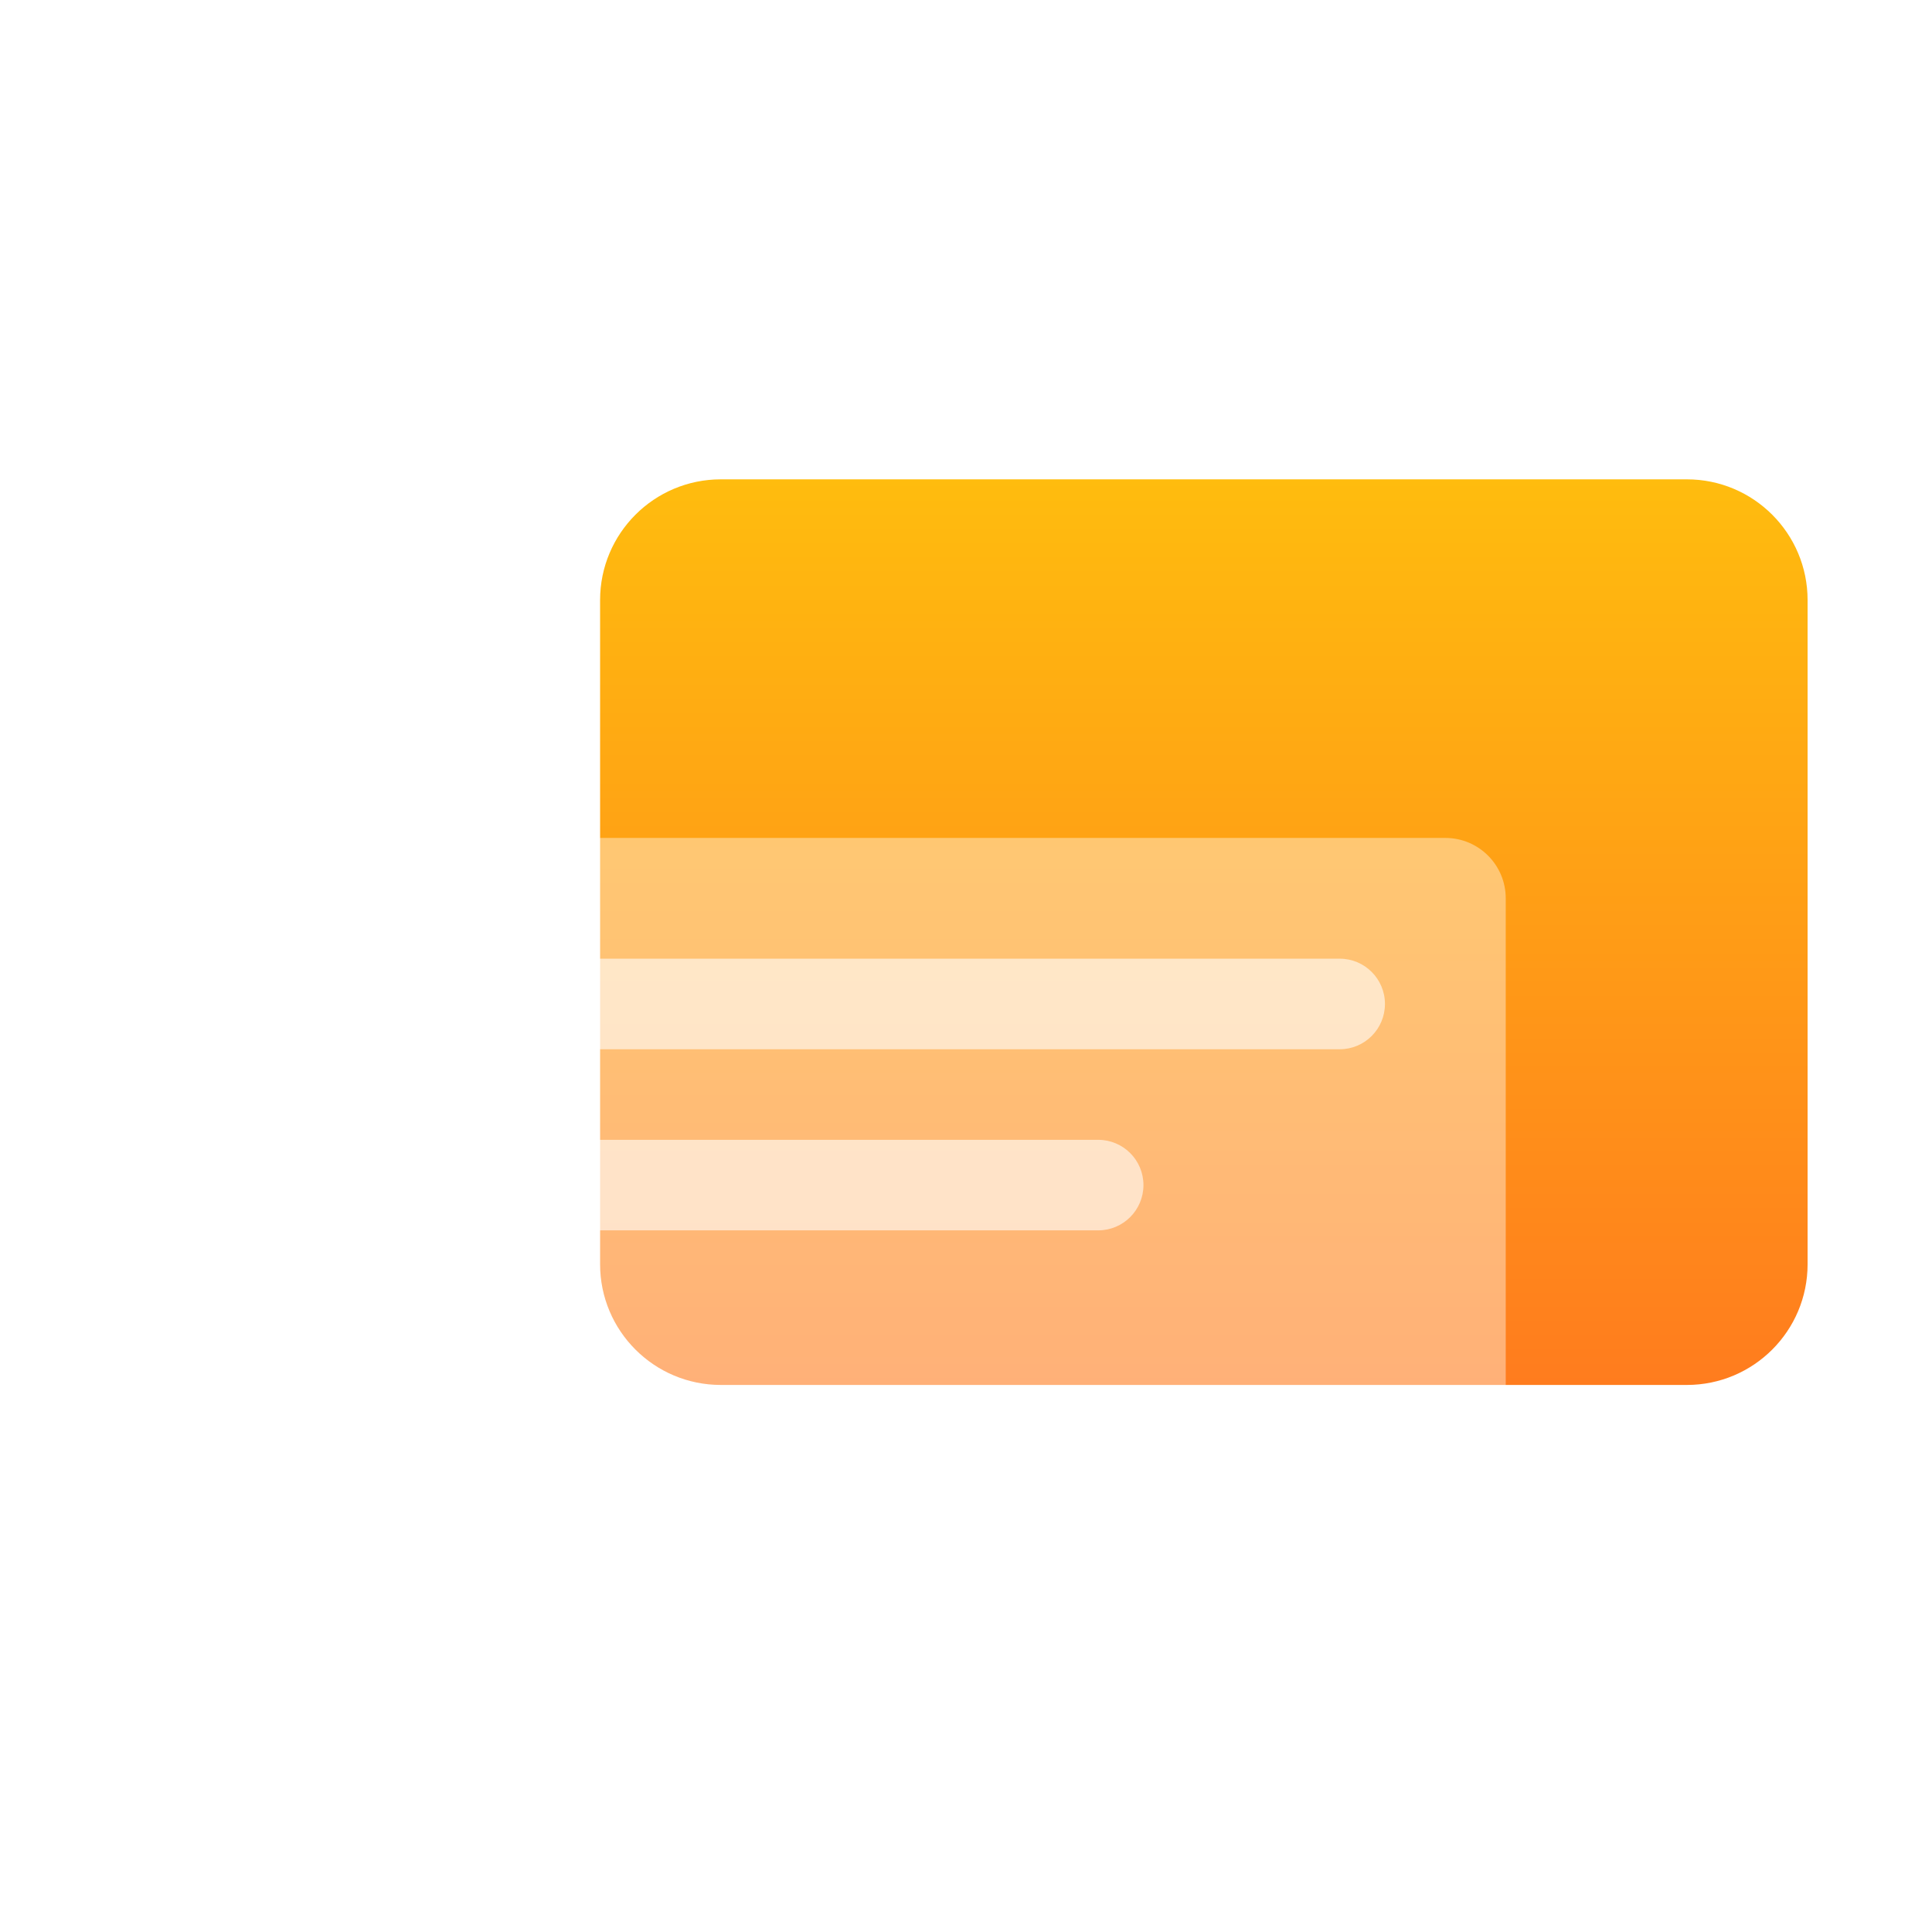
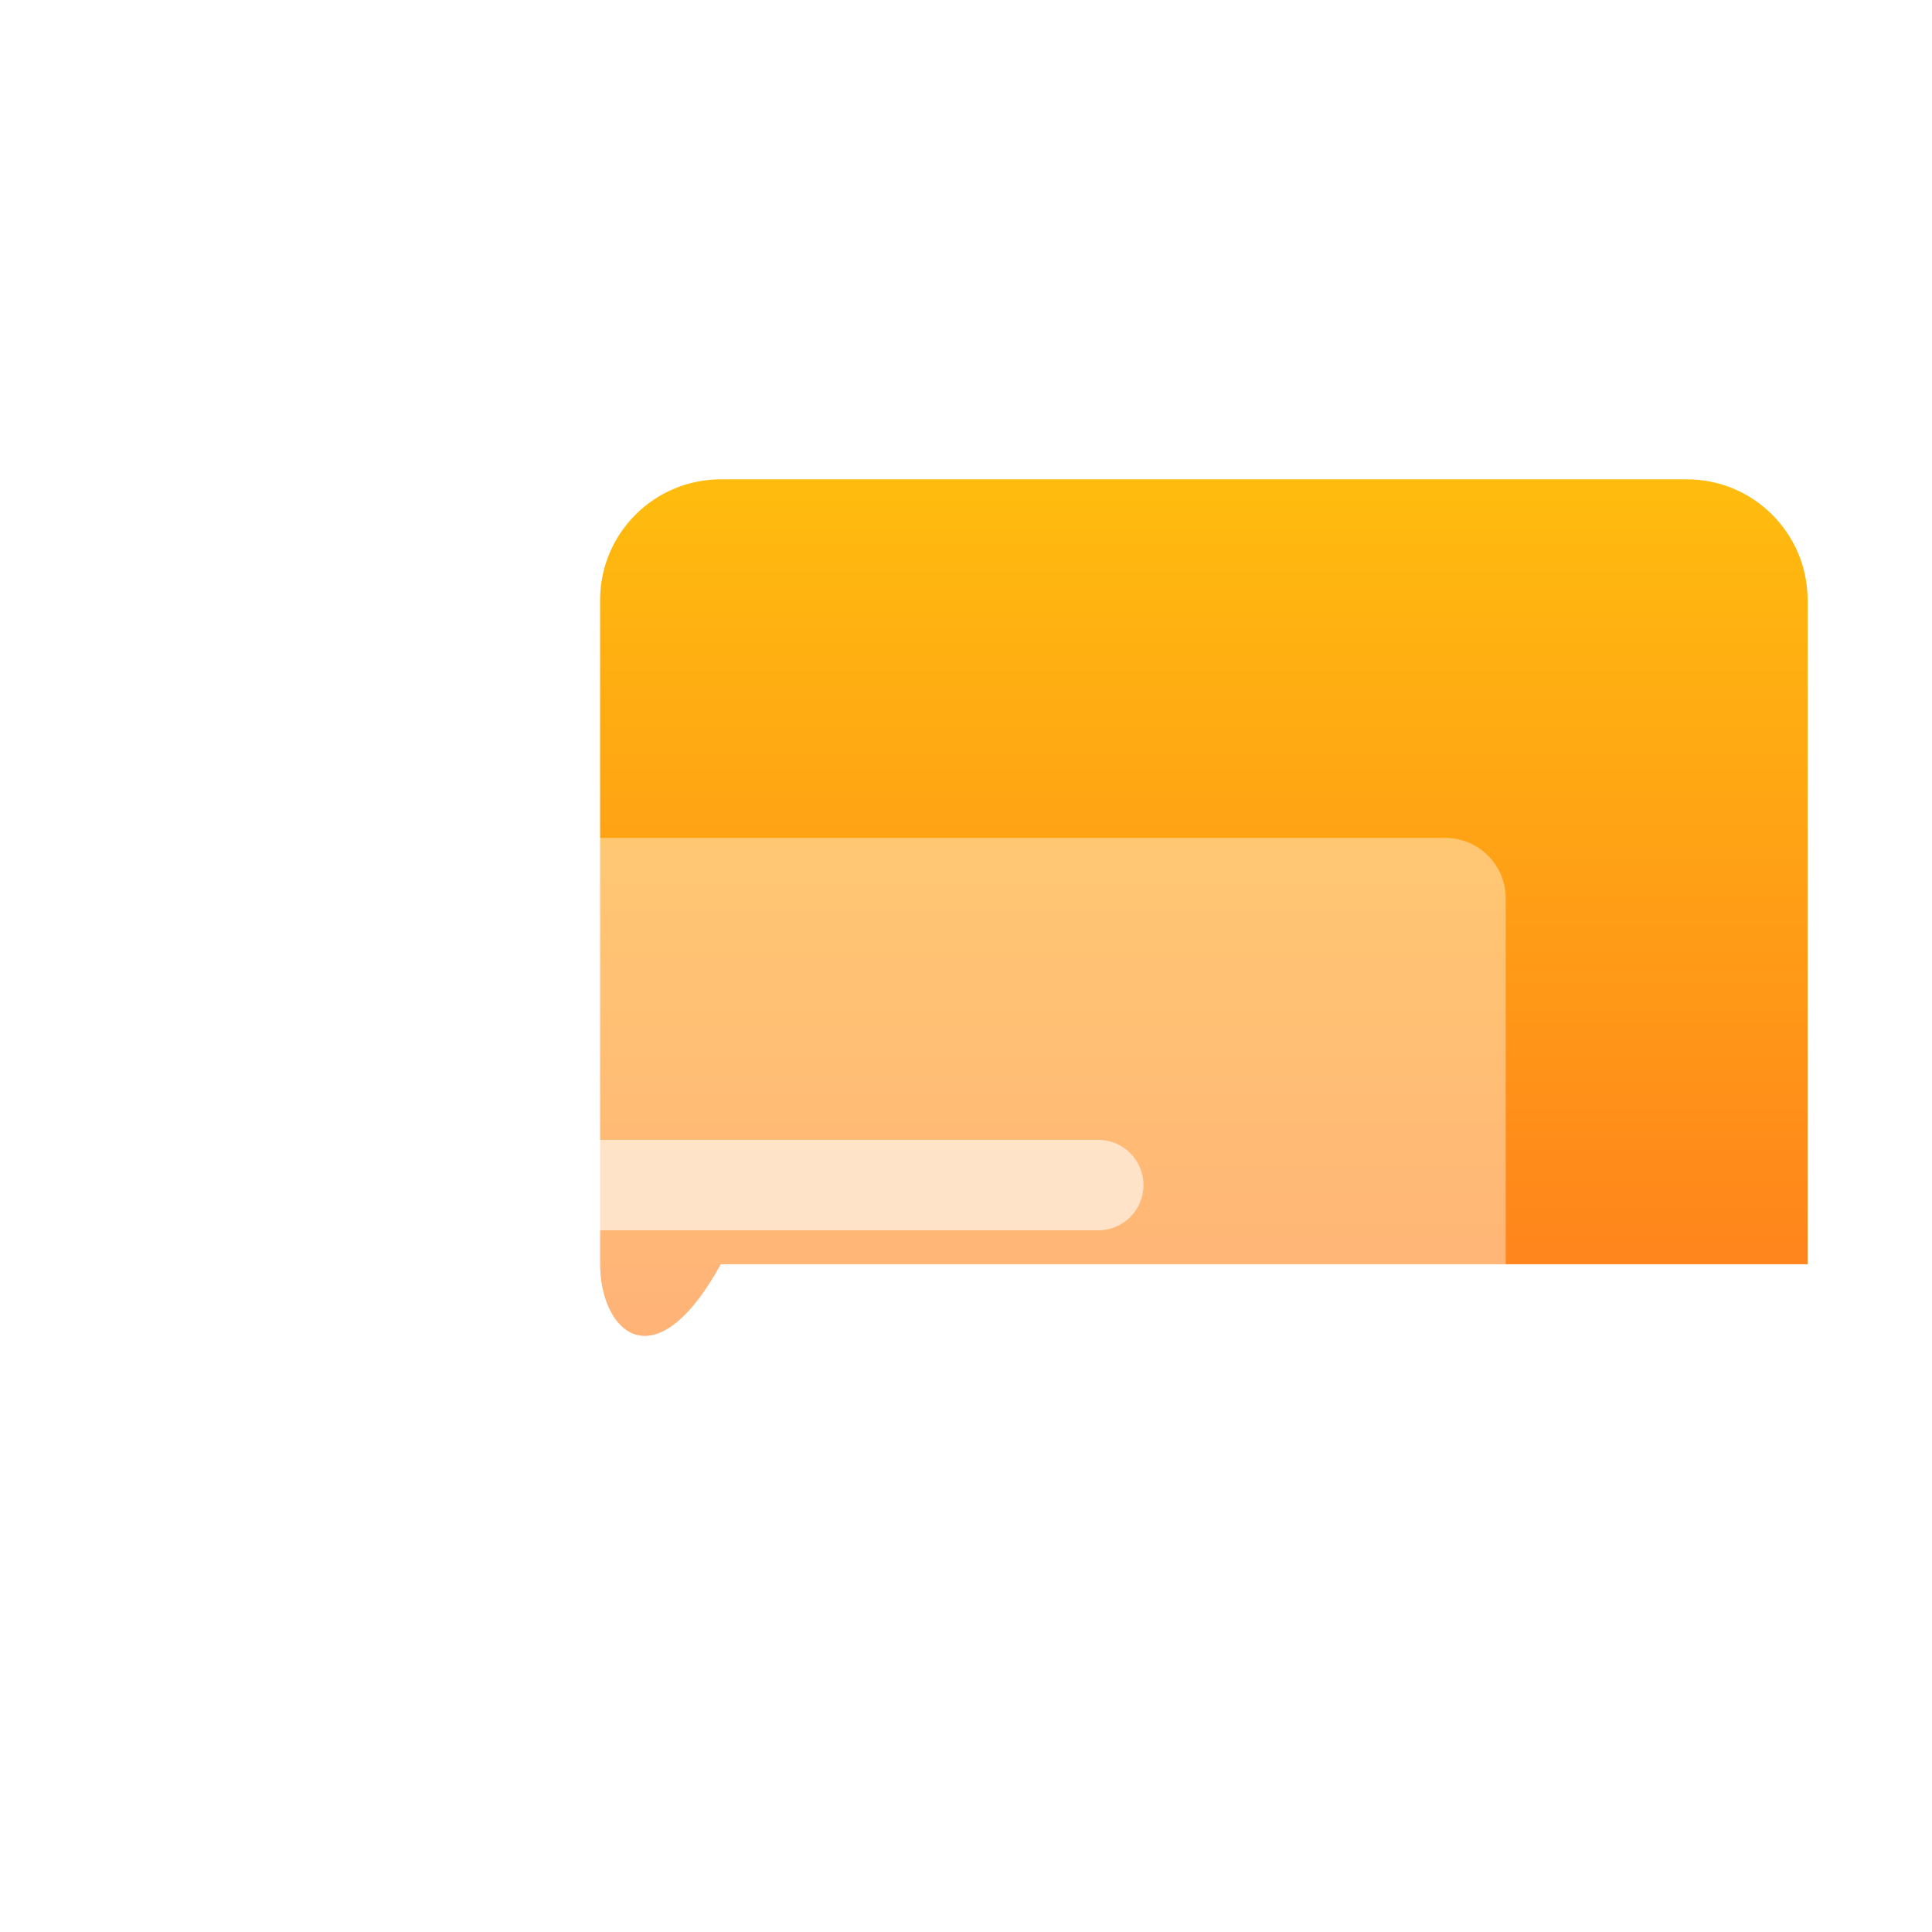
<svg xmlns="http://www.w3.org/2000/svg" width="66" height="66" viewBox="0 0 66 66" fill="none">
  <g clip-path="url(#clip0_501_188)">
    <g filter="url(#filter0_d_501_188)">
      <g filter="url(#filter1_d_501_188)">
-         <path d="M16.5 16.5C16.5 14.222 18.347 12.375 20.625 12.375H53.625C55.903 12.375 57.75 14.222 57.75 16.5V39.188C57.75 41.466 55.903 43.312 53.625 43.312H20.625C18.347 43.312 16.5 41.466 16.5 39.188V16.5Z" fill="url(#paint0_linear_501_188)" />
+         <path d="M16.5 16.5C16.5 14.222 18.347 12.375 20.625 12.375H53.625C55.903 12.375 57.75 14.222 57.75 16.5V39.188H20.625C18.347 43.312 16.5 41.466 16.5 39.188V16.5Z" fill="url(#paint0_linear_501_188)" />
      </g>
      <g filter="url(#filter2_dd_501_188)">
        <path d="M10.312 22.688C10.312 21.548 11.236 20.625 12.375 20.625H45.375C46.514 20.625 47.438 21.548 47.438 22.688V43.312C47.438 44.452 46.514 45.375 45.375 45.375H12.375C11.236 45.375 10.312 44.452 10.312 43.312V22.688Z" fill="white" fill-opacity="0.4" />
      </g>
      <g filter="url(#filter3_dd_501_188)">
-         <path d="M14.438 26.297C14.438 25.442 15.13 24.75 15.984 24.75H41.766C42.62 24.75 43.312 25.442 43.312 26.297C43.312 27.151 42.62 27.844 41.766 27.844H15.984C15.13 27.844 14.438 27.151 14.438 26.297Z" fill="white" fill-opacity="0.6" />
-       </g>
+         </g>
      <g filter="url(#filter4_dd_501_188)">
        <path d="M14.438 32.484C14.438 31.63 15.13 30.938 15.984 30.938H33.516C34.37 30.938 35.062 31.63 35.062 32.484C35.062 33.339 34.37 34.031 33.516 34.031H15.984C15.13 34.031 14.438 33.339 14.438 32.484Z" fill="white" fill-opacity="0.6" />
      </g>
      <g filter="url(#filter5_dd_501_188)">
        <path d="M9.842 48.848C10.123 48.006 10.911 47.438 11.799 47.438H45.951C46.839 47.438 47.627 48.006 47.908 48.848L48.595 50.91C49.04 52.246 48.046 53.625 46.638 53.625H11.112C9.704 53.625 8.71 52.246 9.155 50.91L9.842 48.848Z" fill="white" fill-opacity="0.4" />
      </g>
    </g>
  </g>
  <defs>
    <filter id="filter0_d_501_188" x="5.047" y="8.375" width="64.703" height="57.25" filterUnits="userSpaceOnUse" color-interpolation-filters="sRGB">
      <feFlood flood-opacity="0" result="BackgroundImageFix" />
      <feColorMatrix in="SourceAlpha" type="matrix" values="0 0 0 0 0 0 0 0 0 0 0 0 0 0 0 0 0 0 127 0" result="hardAlpha" />
      <feOffset dx="4" dy="4" />
      <feGaussianBlur stdDeviation="4" />
      <feColorMatrix type="matrix" values="0 0 0 0 1 0 0 0 0 0.627 0 0 0 0 0.071 0 0 0 0.4 0" />
      <feBlend mode="normal" in2="BackgroundImageFix" result="effect1_dropShadow_501_188" />
      <feBlend mode="normal" in="SourceGraphic" in2="effect1_dropShadow_501_188" result="shape" />
    </filter>
    <filter id="filter1_d_501_188" x="8.5" y="4.375" width="57.25" height="46.938" filterUnits="userSpaceOnUse" color-interpolation-filters="sRGB">
      <feFlood flood-opacity="0" result="BackgroundImageFix" />
      <feColorMatrix in="SourceAlpha" type="matrix" values="0 0 0 0 0 0 0 0 0 0 0 0 0 0 0 0 0 0 127 0" result="hardAlpha" />
      <feOffset />
      <feGaussianBlur stdDeviation="4" />
      <feComposite in2="hardAlpha" operator="out" />
      <feColorMatrix type="matrix" values="0 0 0 0 1 0 0 0 0 1 0 0 0 0 1 0 0 0 0.8 0" />
      <feBlend mode="normal" in2="BackgroundImageFix" result="effect1_dropShadow_501_188" />
      <feBlend mode="normal" in="SourceGraphic" in2="effect1_dropShadow_501_188" result="shape" />
    </filter>
    <filter id="filter2_dd_501_188" x="2.312" y="16.625" width="53.125" height="40.75" filterUnits="userSpaceOnUse" color-interpolation-filters="sRGB">
      <feFlood flood-opacity="0" result="BackgroundImageFix" />
      <feColorMatrix in="SourceAlpha" type="matrix" values="0 0 0 0 0 0 0 0 0 0 0 0 0 0 0 0 0 0 127 0" result="hardAlpha" />
      <feOffset />
      <feGaussianBlur stdDeviation="2" />
      <feComposite in2="hardAlpha" operator="out" />
      <feColorMatrix type="matrix" values="0 0 0 0 1 0 0 0 0 1 0 0 0 0 1 0 0 0 1 0" />
      <feBlend mode="normal" in2="BackgroundImageFix" result="effect1_dropShadow_501_188" />
      <feColorMatrix in="SourceAlpha" type="matrix" values="0 0 0 0 0 0 0 0 0 0 0 0 0 0 0 0 0 0 127 0" result="hardAlpha" />
      <feOffset dy="4" />
      <feGaussianBlur stdDeviation="4" />
      <feComposite in2="hardAlpha" operator="out" />
      <feColorMatrix type="matrix" values="0 0 0 0 1 0 0 0 0 1 0 0 0 0 1 0 0 0 1 0" />
      <feBlend mode="normal" in2="effect1_dropShadow_501_188" result="effect2_dropShadow_501_188" />
      <feBlend mode="normal" in="SourceGraphic" in2="effect2_dropShadow_501_188" result="shape" />
    </filter>
    <filter id="filter3_dd_501_188" x="6.438" y="20.75" width="44.875" height="19.094" filterUnits="userSpaceOnUse" color-interpolation-filters="sRGB">
      <feFlood flood-opacity="0" result="BackgroundImageFix" />
      <feColorMatrix in="SourceAlpha" type="matrix" values="0 0 0 0 0 0 0 0 0 0 0 0 0 0 0 0 0 0 127 0" result="hardAlpha" />
      <feOffset />
      <feGaussianBlur stdDeviation="2" />
      <feComposite in2="hardAlpha" operator="out" />
      <feColorMatrix type="matrix" values="0 0 0 0 1 0 0 0 0 1 0 0 0 0 1 0 0 0 1 0" />
      <feBlend mode="normal" in2="BackgroundImageFix" result="effect1_dropShadow_501_188" />
      <feColorMatrix in="SourceAlpha" type="matrix" values="0 0 0 0 0 0 0 0 0 0 0 0 0 0 0 0 0 0 127 0" result="hardAlpha" />
      <feOffset dy="4" />
      <feGaussianBlur stdDeviation="4" />
      <feComposite in2="hardAlpha" operator="out" />
      <feColorMatrix type="matrix" values="0 0 0 0 1 0 0 0 0 1 0 0 0 0 1 0 0 0 1 0" />
      <feBlend mode="normal" in2="effect1_dropShadow_501_188" result="effect2_dropShadow_501_188" />
      <feBlend mode="normal" in="SourceGraphic" in2="effect2_dropShadow_501_188" result="shape" />
    </filter>
    <filter id="filter4_dd_501_188" x="6.438" y="26.938" width="36.625" height="19.094" filterUnits="userSpaceOnUse" color-interpolation-filters="sRGB">
      <feFlood flood-opacity="0" result="BackgroundImageFix" />
      <feColorMatrix in="SourceAlpha" type="matrix" values="0 0 0 0 0 0 0 0 0 0 0 0 0 0 0 0 0 0 127 0" result="hardAlpha" />
      <feOffset />
      <feGaussianBlur stdDeviation="2" />
      <feComposite in2="hardAlpha" operator="out" />
      <feColorMatrix type="matrix" values="0 0 0 0 1 0 0 0 0 1 0 0 0 0 1 0 0 0 1 0" />
      <feBlend mode="normal" in2="BackgroundImageFix" result="effect1_dropShadow_501_188" />
      <feColorMatrix in="SourceAlpha" type="matrix" values="0 0 0 0 0 0 0 0 0 0 0 0 0 0 0 0 0 0 127 0" result="hardAlpha" />
      <feOffset dy="4" />
      <feGaussianBlur stdDeviation="4" />
      <feComposite in2="hardAlpha" operator="out" />
      <feColorMatrix type="matrix" values="0 0 0 0 1 0 0 0 0 1 0 0 0 0 1 0 0 0 1 0" />
      <feBlend mode="normal" in2="effect1_dropShadow_501_188" result="effect2_dropShadow_501_188" />
      <feBlend mode="normal" in="SourceGraphic" in2="effect2_dropShadow_501_188" result="shape" />
    </filter>
    <filter id="filter5_dd_501_188" x="1.047" y="43.438" width="55.655" height="22.188" filterUnits="userSpaceOnUse" color-interpolation-filters="sRGB">
      <feFlood flood-opacity="0" result="BackgroundImageFix" />
      <feColorMatrix in="SourceAlpha" type="matrix" values="0 0 0 0 0 0 0 0 0 0 0 0 0 0 0 0 0 0 127 0" result="hardAlpha" />
      <feOffset />
      <feGaussianBlur stdDeviation="2" />
      <feComposite in2="hardAlpha" operator="out" />
      <feColorMatrix type="matrix" values="0 0 0 0 1 0 0 0 0 1 0 0 0 0 1 0 0 0 1 0" />
      <feBlend mode="normal" in2="BackgroundImageFix" result="effect1_dropShadow_501_188" />
      <feColorMatrix in="SourceAlpha" type="matrix" values="0 0 0 0 0 0 0 0 0 0 0 0 0 0 0 0 0 0 127 0" result="hardAlpha" />
      <feOffset dy="4" />
      <feGaussianBlur stdDeviation="4" />
      <feComposite in2="hardAlpha" operator="out" />
      <feColorMatrix type="matrix" values="0 0 0 0 1 0 0 0 0 1 0 0 0 0 1 0 0 0 1 0" />
      <feBlend mode="normal" in2="effect1_dropShadow_501_188" result="effect2_dropShadow_501_188" />
      <feBlend mode="normal" in="SourceGraphic" in2="effect2_dropShadow_501_188" result="shape" />
    </filter>
    <linearGradient id="paint0_linear_501_188" x1="37.125" y1="12.375" x2="37.125" y2="43.312" gradientUnits="userSpaceOnUse">
      <stop stop-color="#FFBC0E" />
      <stop offset="1" stop-color="#FF7C1E" />
    </linearGradient>
    <clipPath id="clip0_501_188">
      <rect width="66" height="66" fill="white" />
    </clipPath>
  </defs>
</svg>